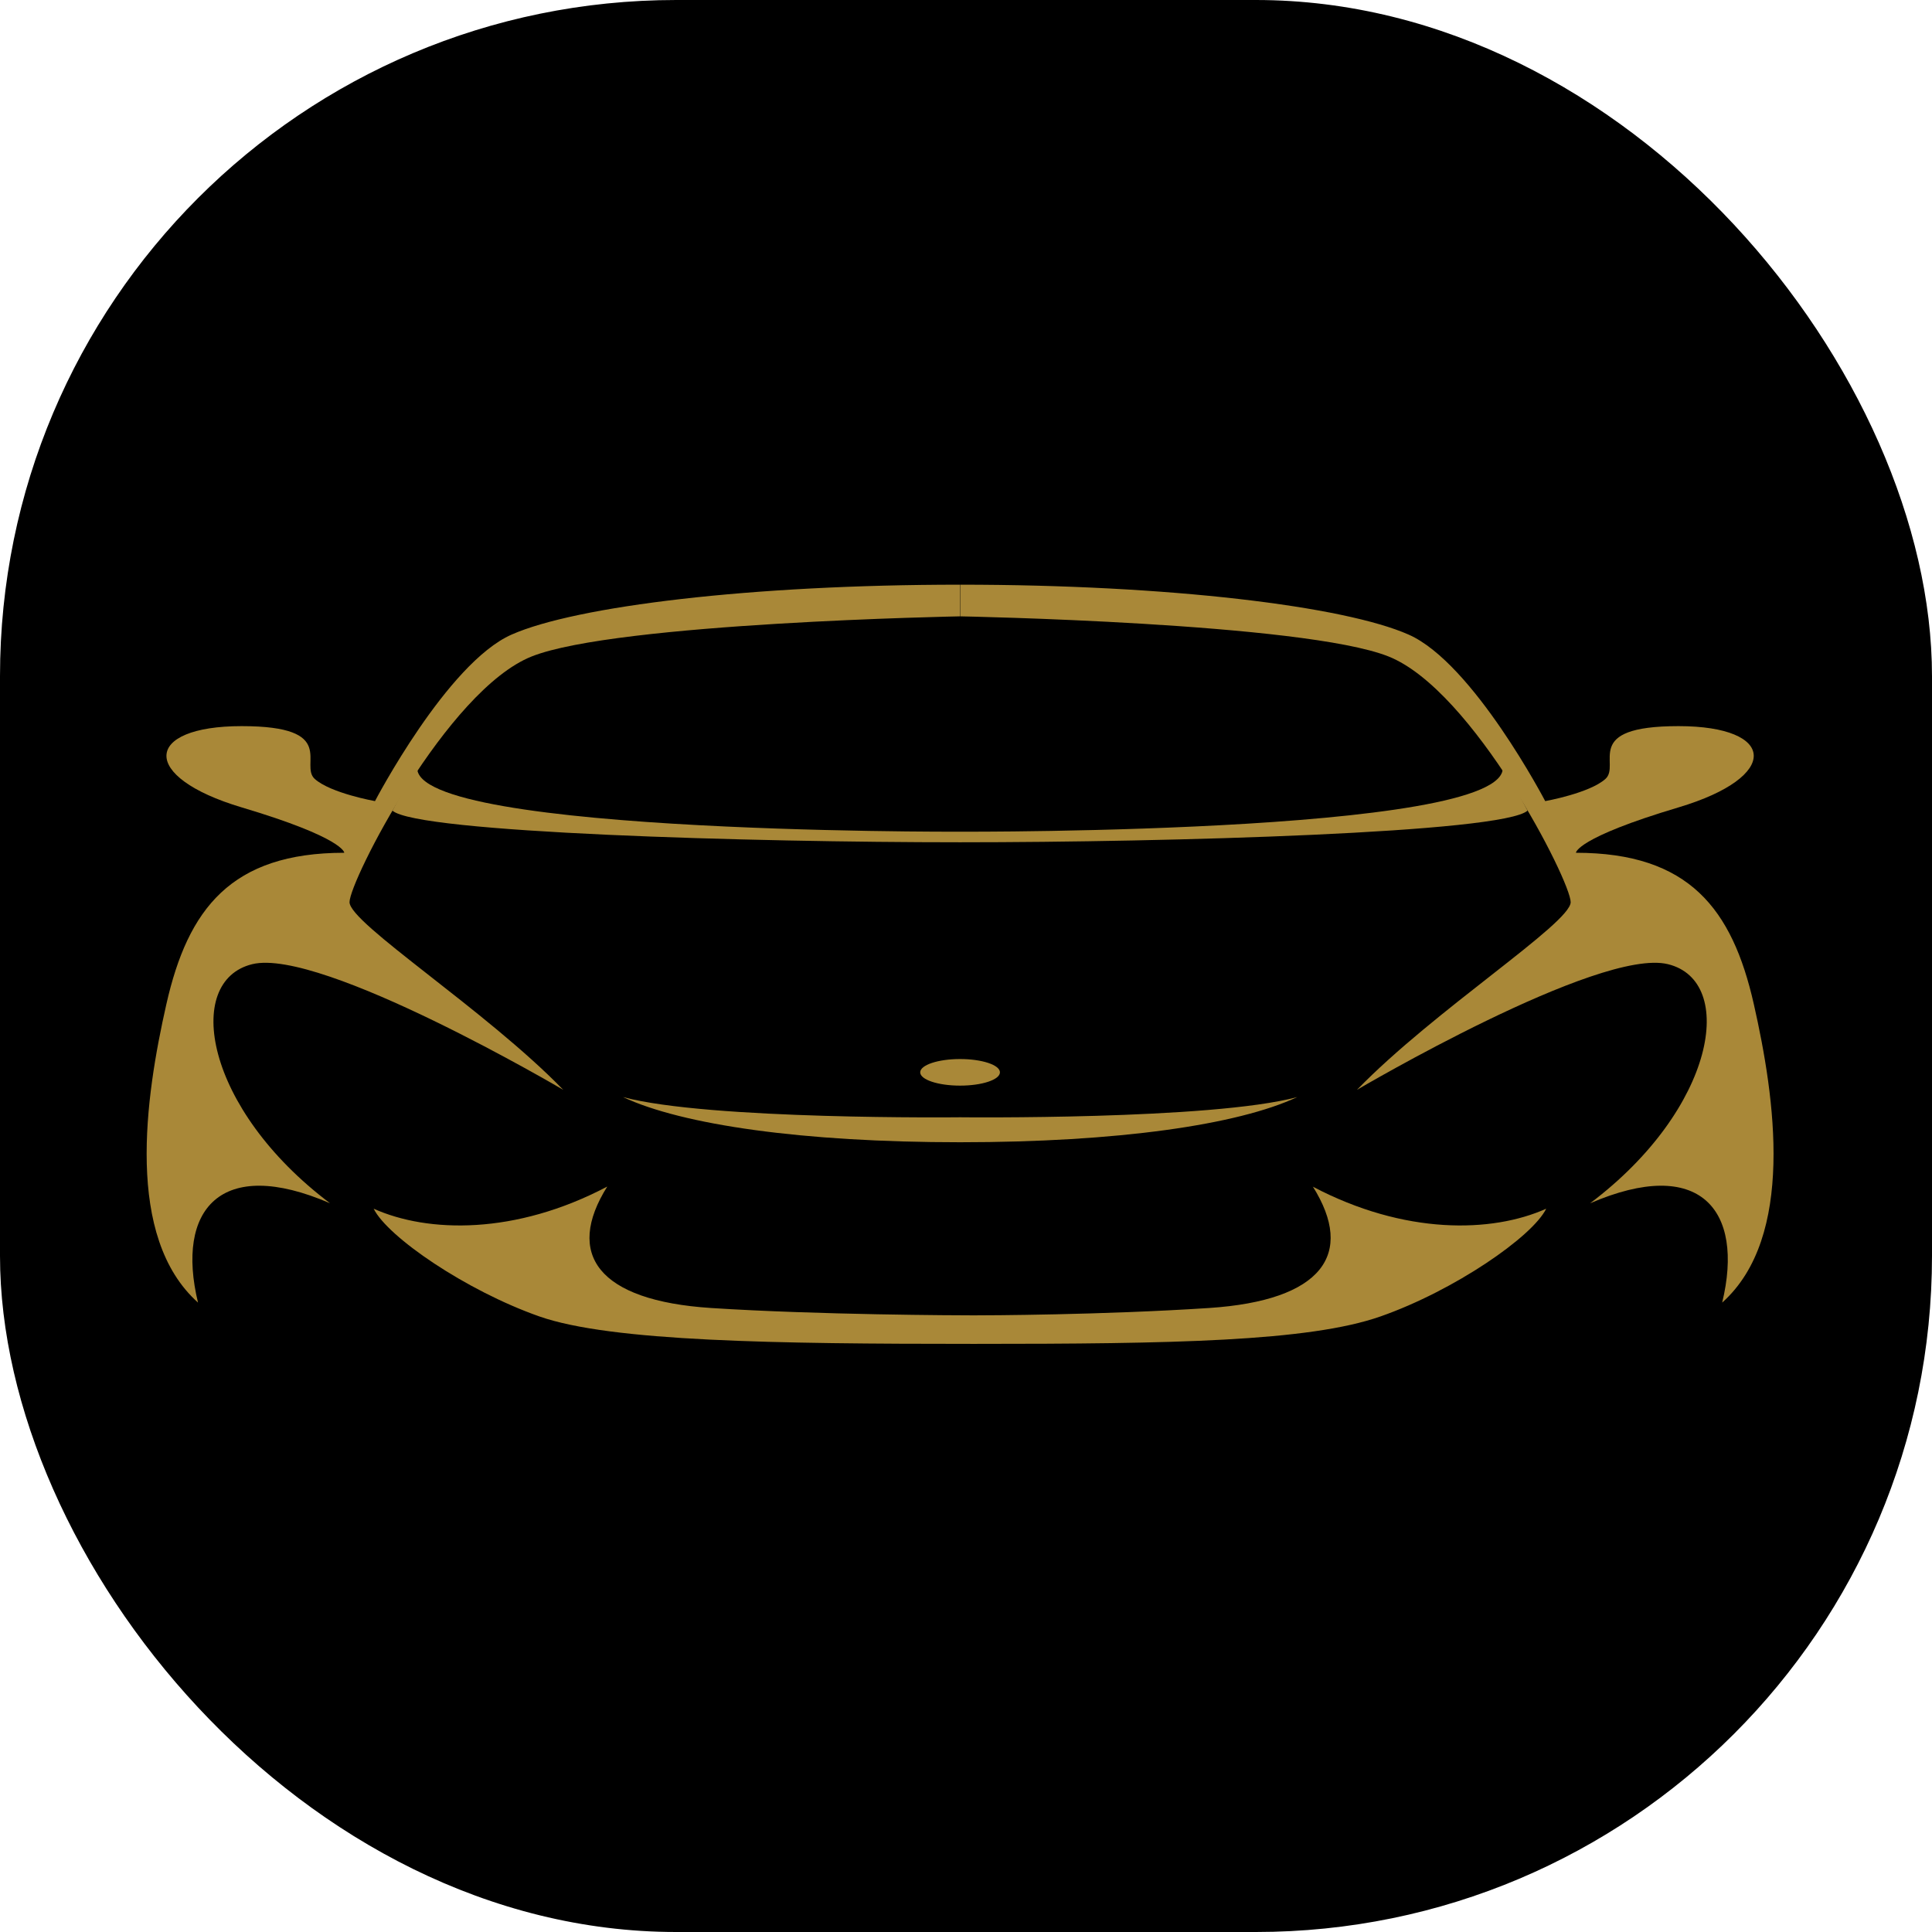
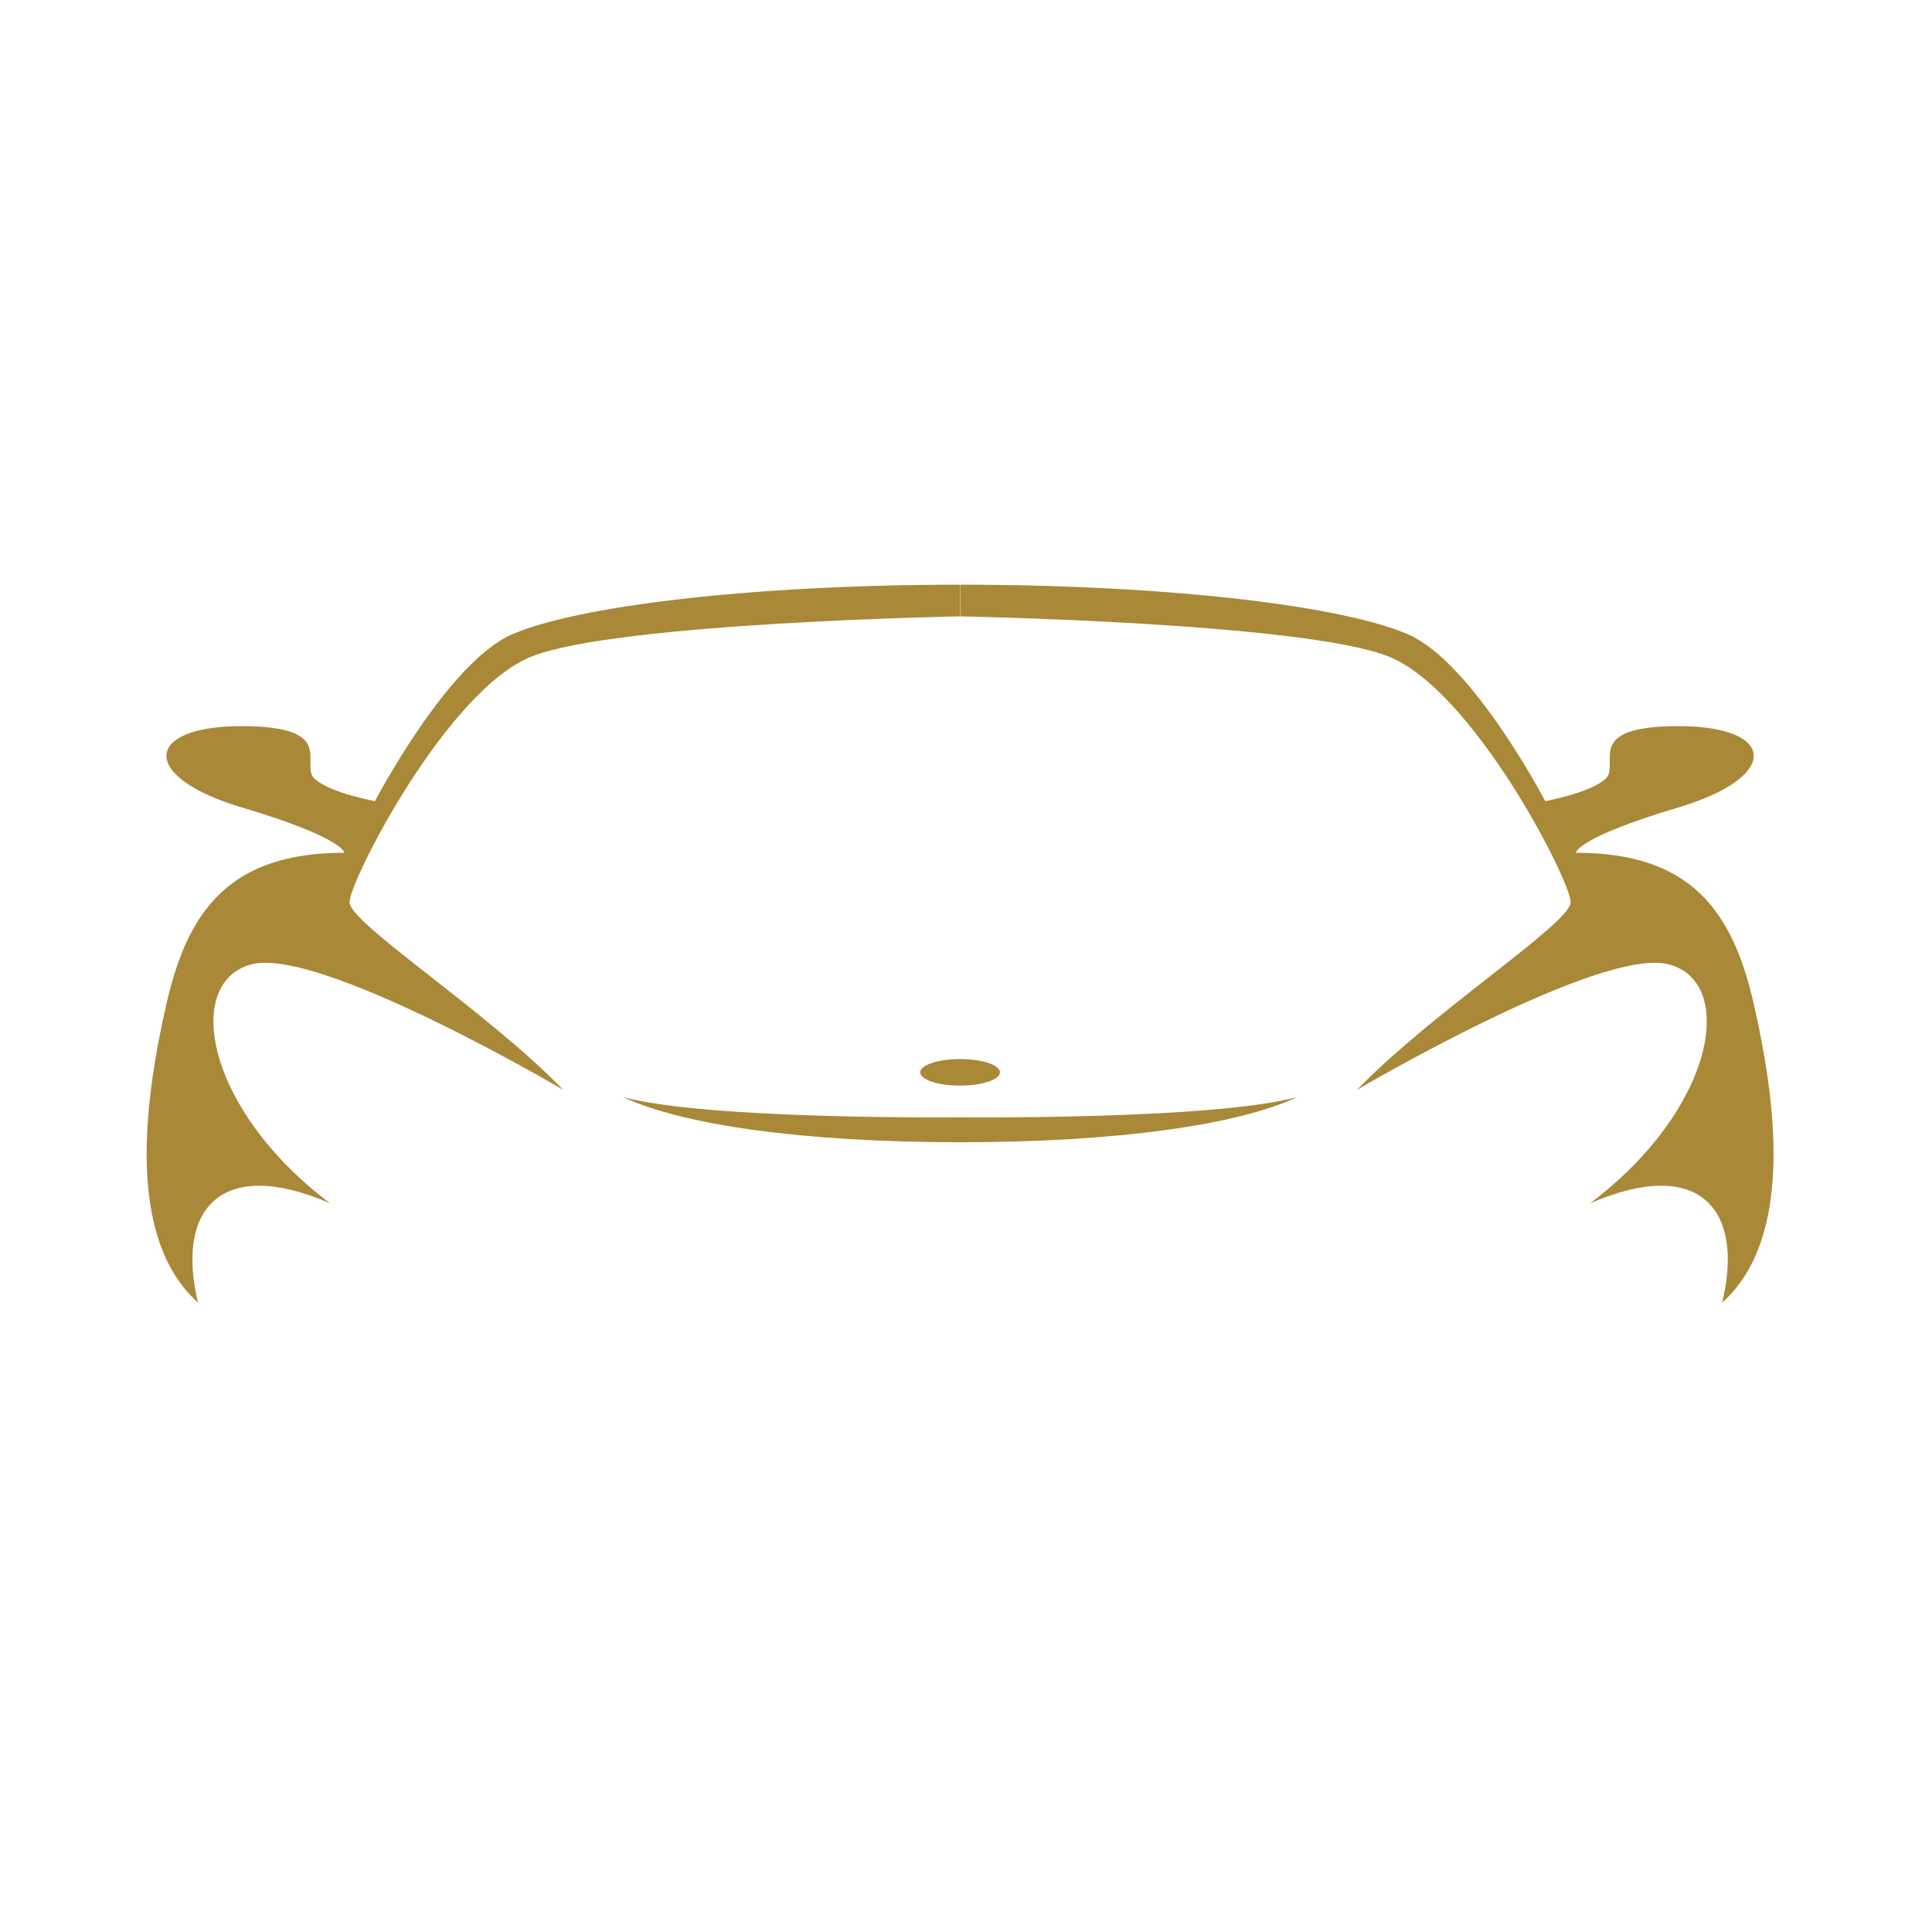
<svg xmlns="http://www.w3.org/2000/svg" version="1.1" width="1000" height="1000">
  <g clip-path="url(#SvgjsClipPath1178)">
-     <rect width="1000" height="1000" fill="#000000" />
    <g transform="matrix(7.895,0,0,7.895,50,302.632)">
      <svg version="1.1" width="114" height="50">
        <svg width="114" height="50" viewBox="0 0 114 50" fill="none">
          <path d="M56.611 0C42.921 0 31.436 1.403 27.204 3.273C22.973 5.143 18.251 14.189 18.251 14.189C18.251 14.189 15.352 13.672 14.305 12.737C13.259 11.802 15.931 9.273 9.51 9.273C3.09 9.273 2.783 12.595 9.51 14.6C16.238 16.605 16.238 17.576 16.238 17.576C8.815 17.576 5.989 21.259 4.576 27.493C3.178 33.656 1.853 42.774 6.648 47.066C5.177 40.974 8.12 37.446 15.308 40.556C7.073 34.358 5.682 25.984 10.206 24.879C14.73 23.774 30.594 33.118 30.594 33.118C25.52 27.89 16.582 22.201 16.582 20.813C16.582 19.424 22.966 6.914 28.529 4.704C34.093 2.494 56.603 2.076 56.603 2.076V0H56.611Z" fill="#A98838" />
          <path d="M56.611 0C70.301 0 81.787 1.403 86.018 3.273C90.249 5.143 94.971 14.189 94.971 14.189C94.971 14.189 97.87 13.672 98.917 12.737C99.963 11.802 97.292 9.273 103.712 9.273C110.132 9.273 110.439 12.595 103.712 14.6C96.984 16.605 96.984 17.576 96.984 17.576C104.407 17.576 107.233 21.259 108.646 27.493C110.044 33.656 111.369 42.774 106.574 47.066C108.045 40.974 105.103 37.446 97.914 40.556C106.149 34.358 107.54 25.984 103.016 24.879C98.492 23.774 82.629 33.118 82.629 33.118C87.702 27.89 96.64 22.201 96.64 20.813C96.64 19.424 90.257 6.914 84.693 4.704C79.129 2.494 56.619 2.076 56.619 2.076V0H56.611Z" fill="#A98838" />
-           <path d="M92.022 11.504C95.038 16.357 56.605 16.194 56.605 16.194C56.605 16.194 18.172 16.357 21.188 11.504L19.395 14.813C21.02 16.265 42.915 16.888 56.605 16.888C70.294 16.888 92.19 16.272 93.815 14.813L92.022 11.504Z" fill="#A98838" />
          <path d="M78.713 33.593C73.084 35.102 56.612 34.917 56.612 34.917C56.612 34.917 40.141 35.102 34.512 33.593C38.399 35.413 46.291 36.554 56.612 36.554C66.934 36.554 74.826 35.413 78.713 33.593Z" fill="#A98838" />
-           <path d="M79.737 39.459C82.519 43.886 80.359 46.932 72.929 47.421C65.901 47.881 58.303 47.903 57.505 47.903C56.538 47.903 47.314 47.874 40.287 47.421C32.864 46.939 30.697 43.893 33.479 39.459C27.447 42.639 21.722 42.505 18.164 40.911C19.072 42.753 24.196 46.273 29.028 47.974C33.735 49.624 44.555 49.773 57.424 49.773C57.424 49.773 57.461 49.773 57.475 49.773C57.512 49.773 57.549 49.773 57.585 49.773C70.44 49.773 79.466 49.624 84.173 47.974C89.005 46.28 94.129 42.753 95.037 40.911C91.479 42.505 85.755 42.639 79.722 39.459H79.737Z" fill="#A98838" />
          <path d="M56.609 32.842C58.053 32.842 59.223 32.452 59.223 31.971C59.223 31.489 58.053 31.099 56.609 31.099C55.166 31.099 53.996 31.489 53.996 31.971C53.996 32.452 55.166 32.842 56.609 32.842Z" fill="#A98838" />
        </svg>
      </svg>
    </g>
  </g>
  <defs>
    <clipPath id="SvgjsClipPath1178">
      <rect width="1000" height="1000" x="0" y="0" rx="350" ry="350" />
    </clipPath>
  </defs>
</svg>